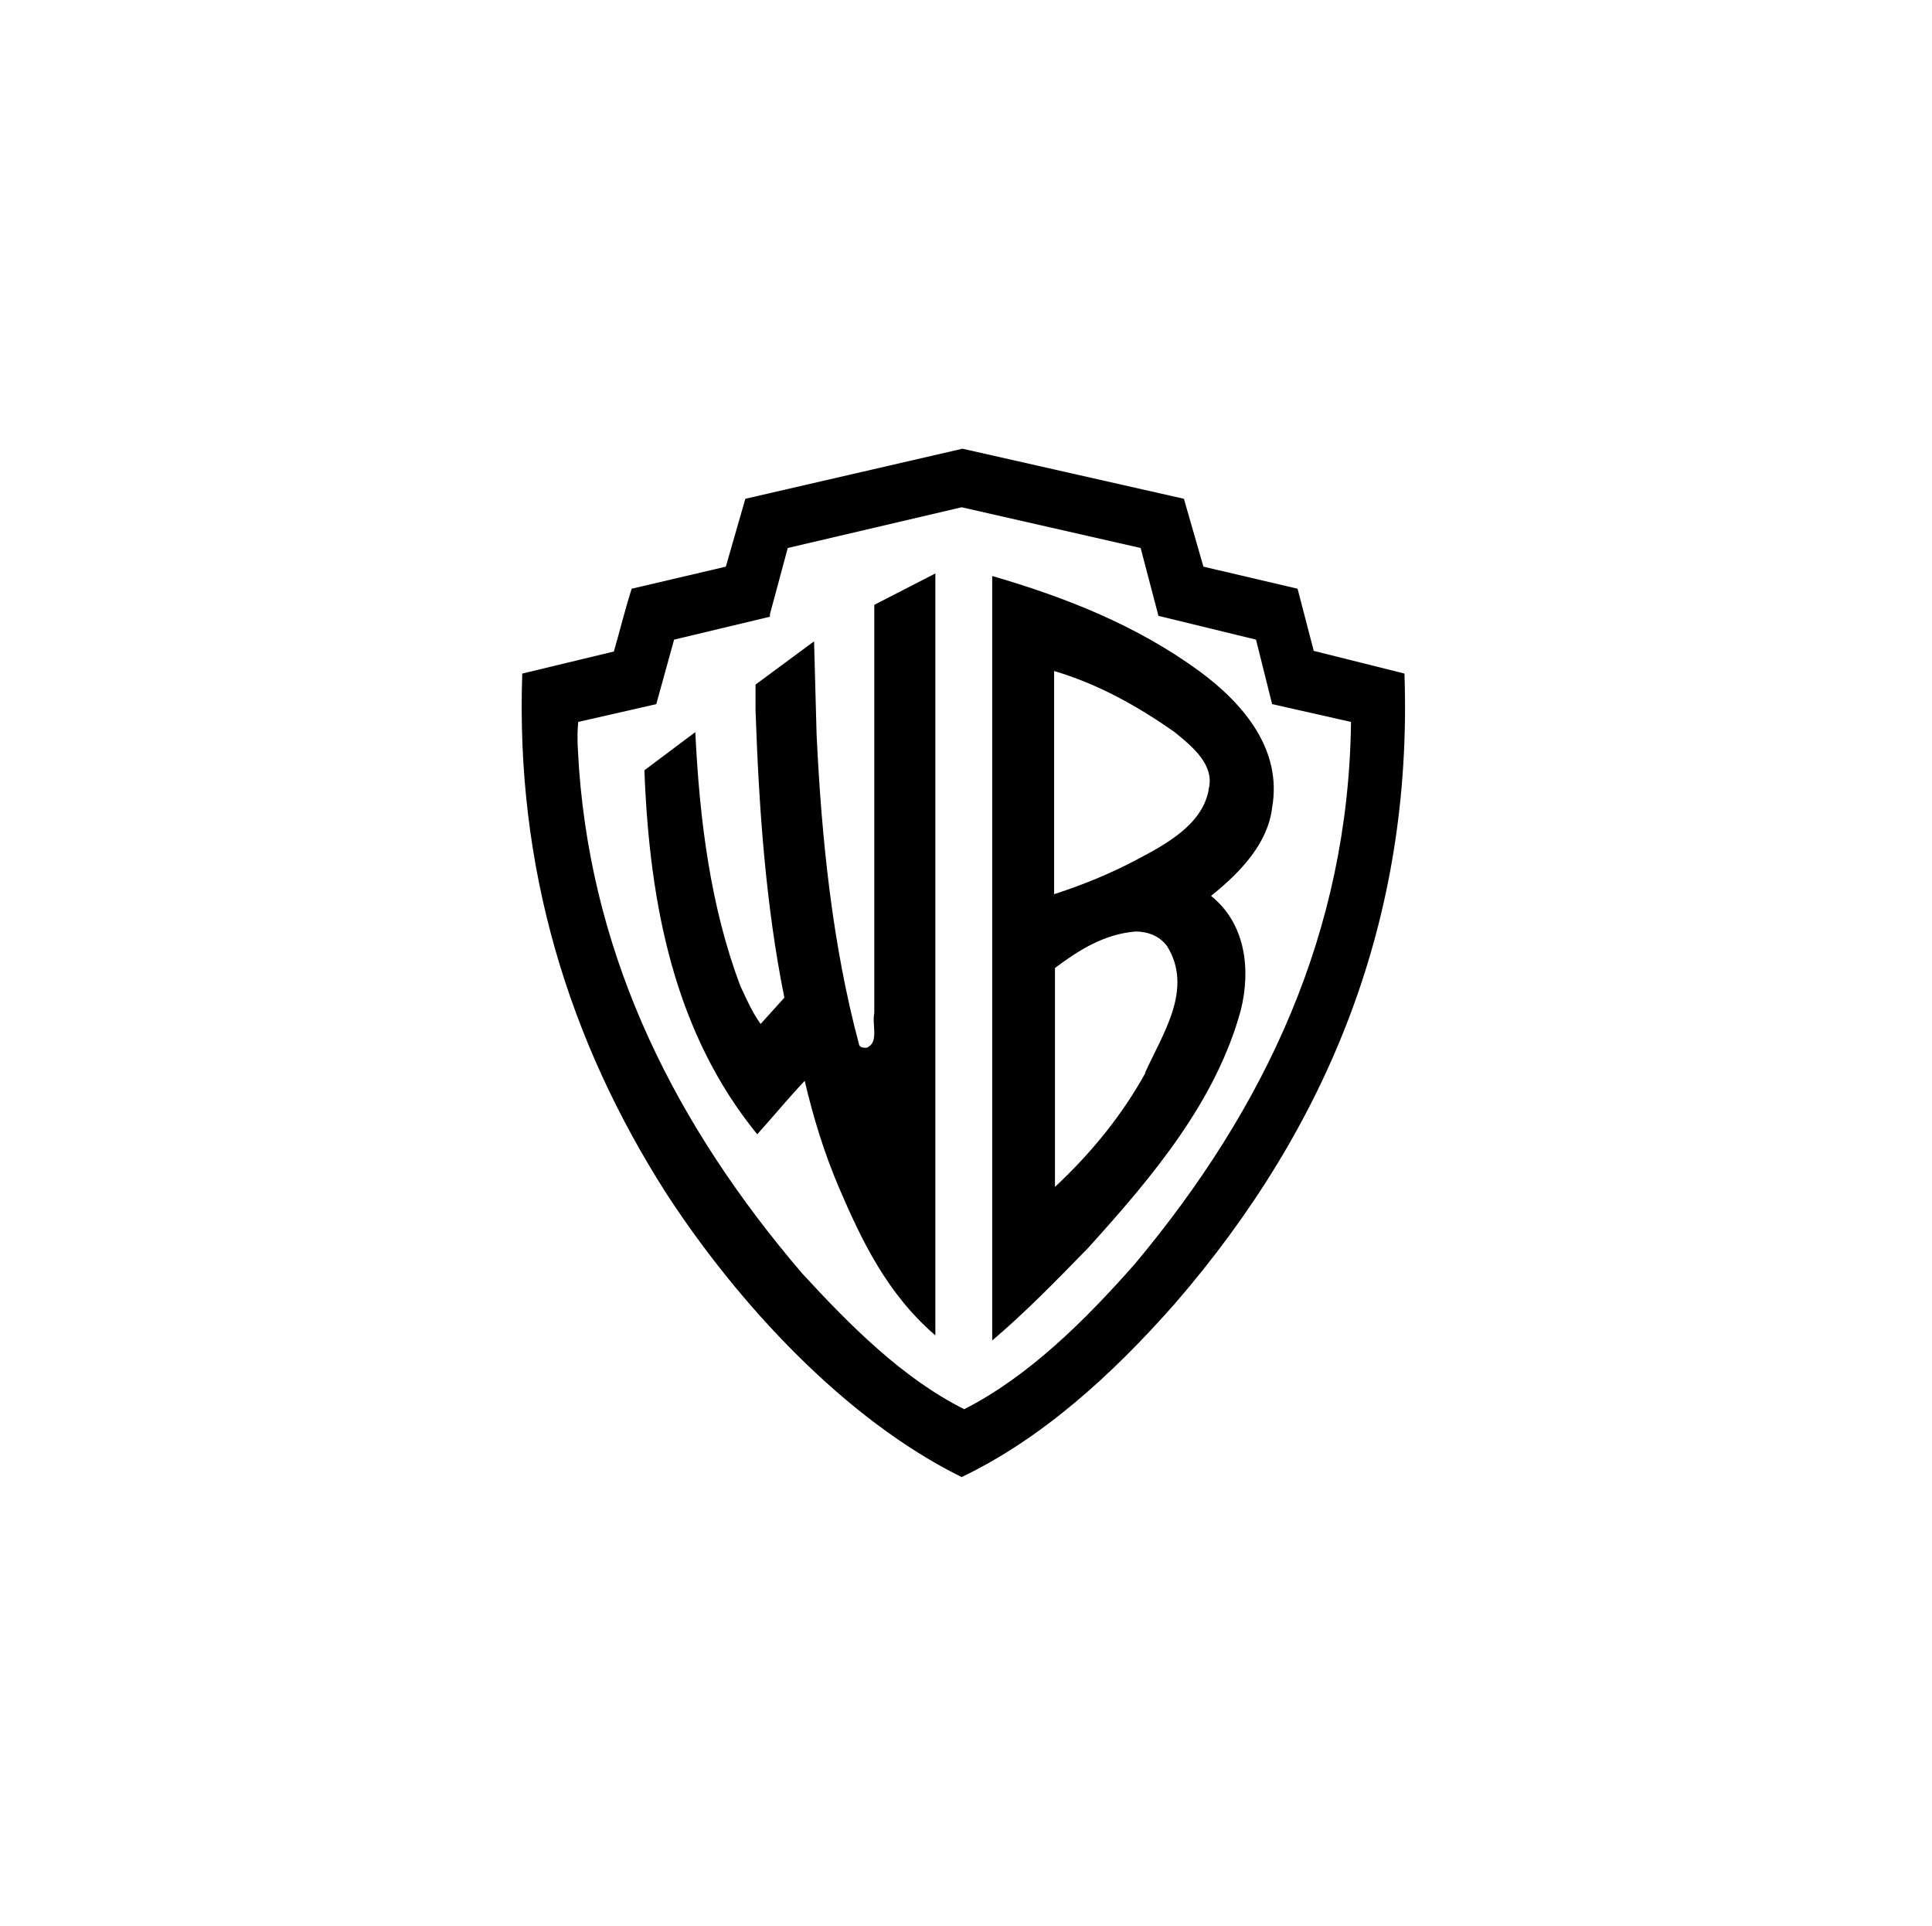
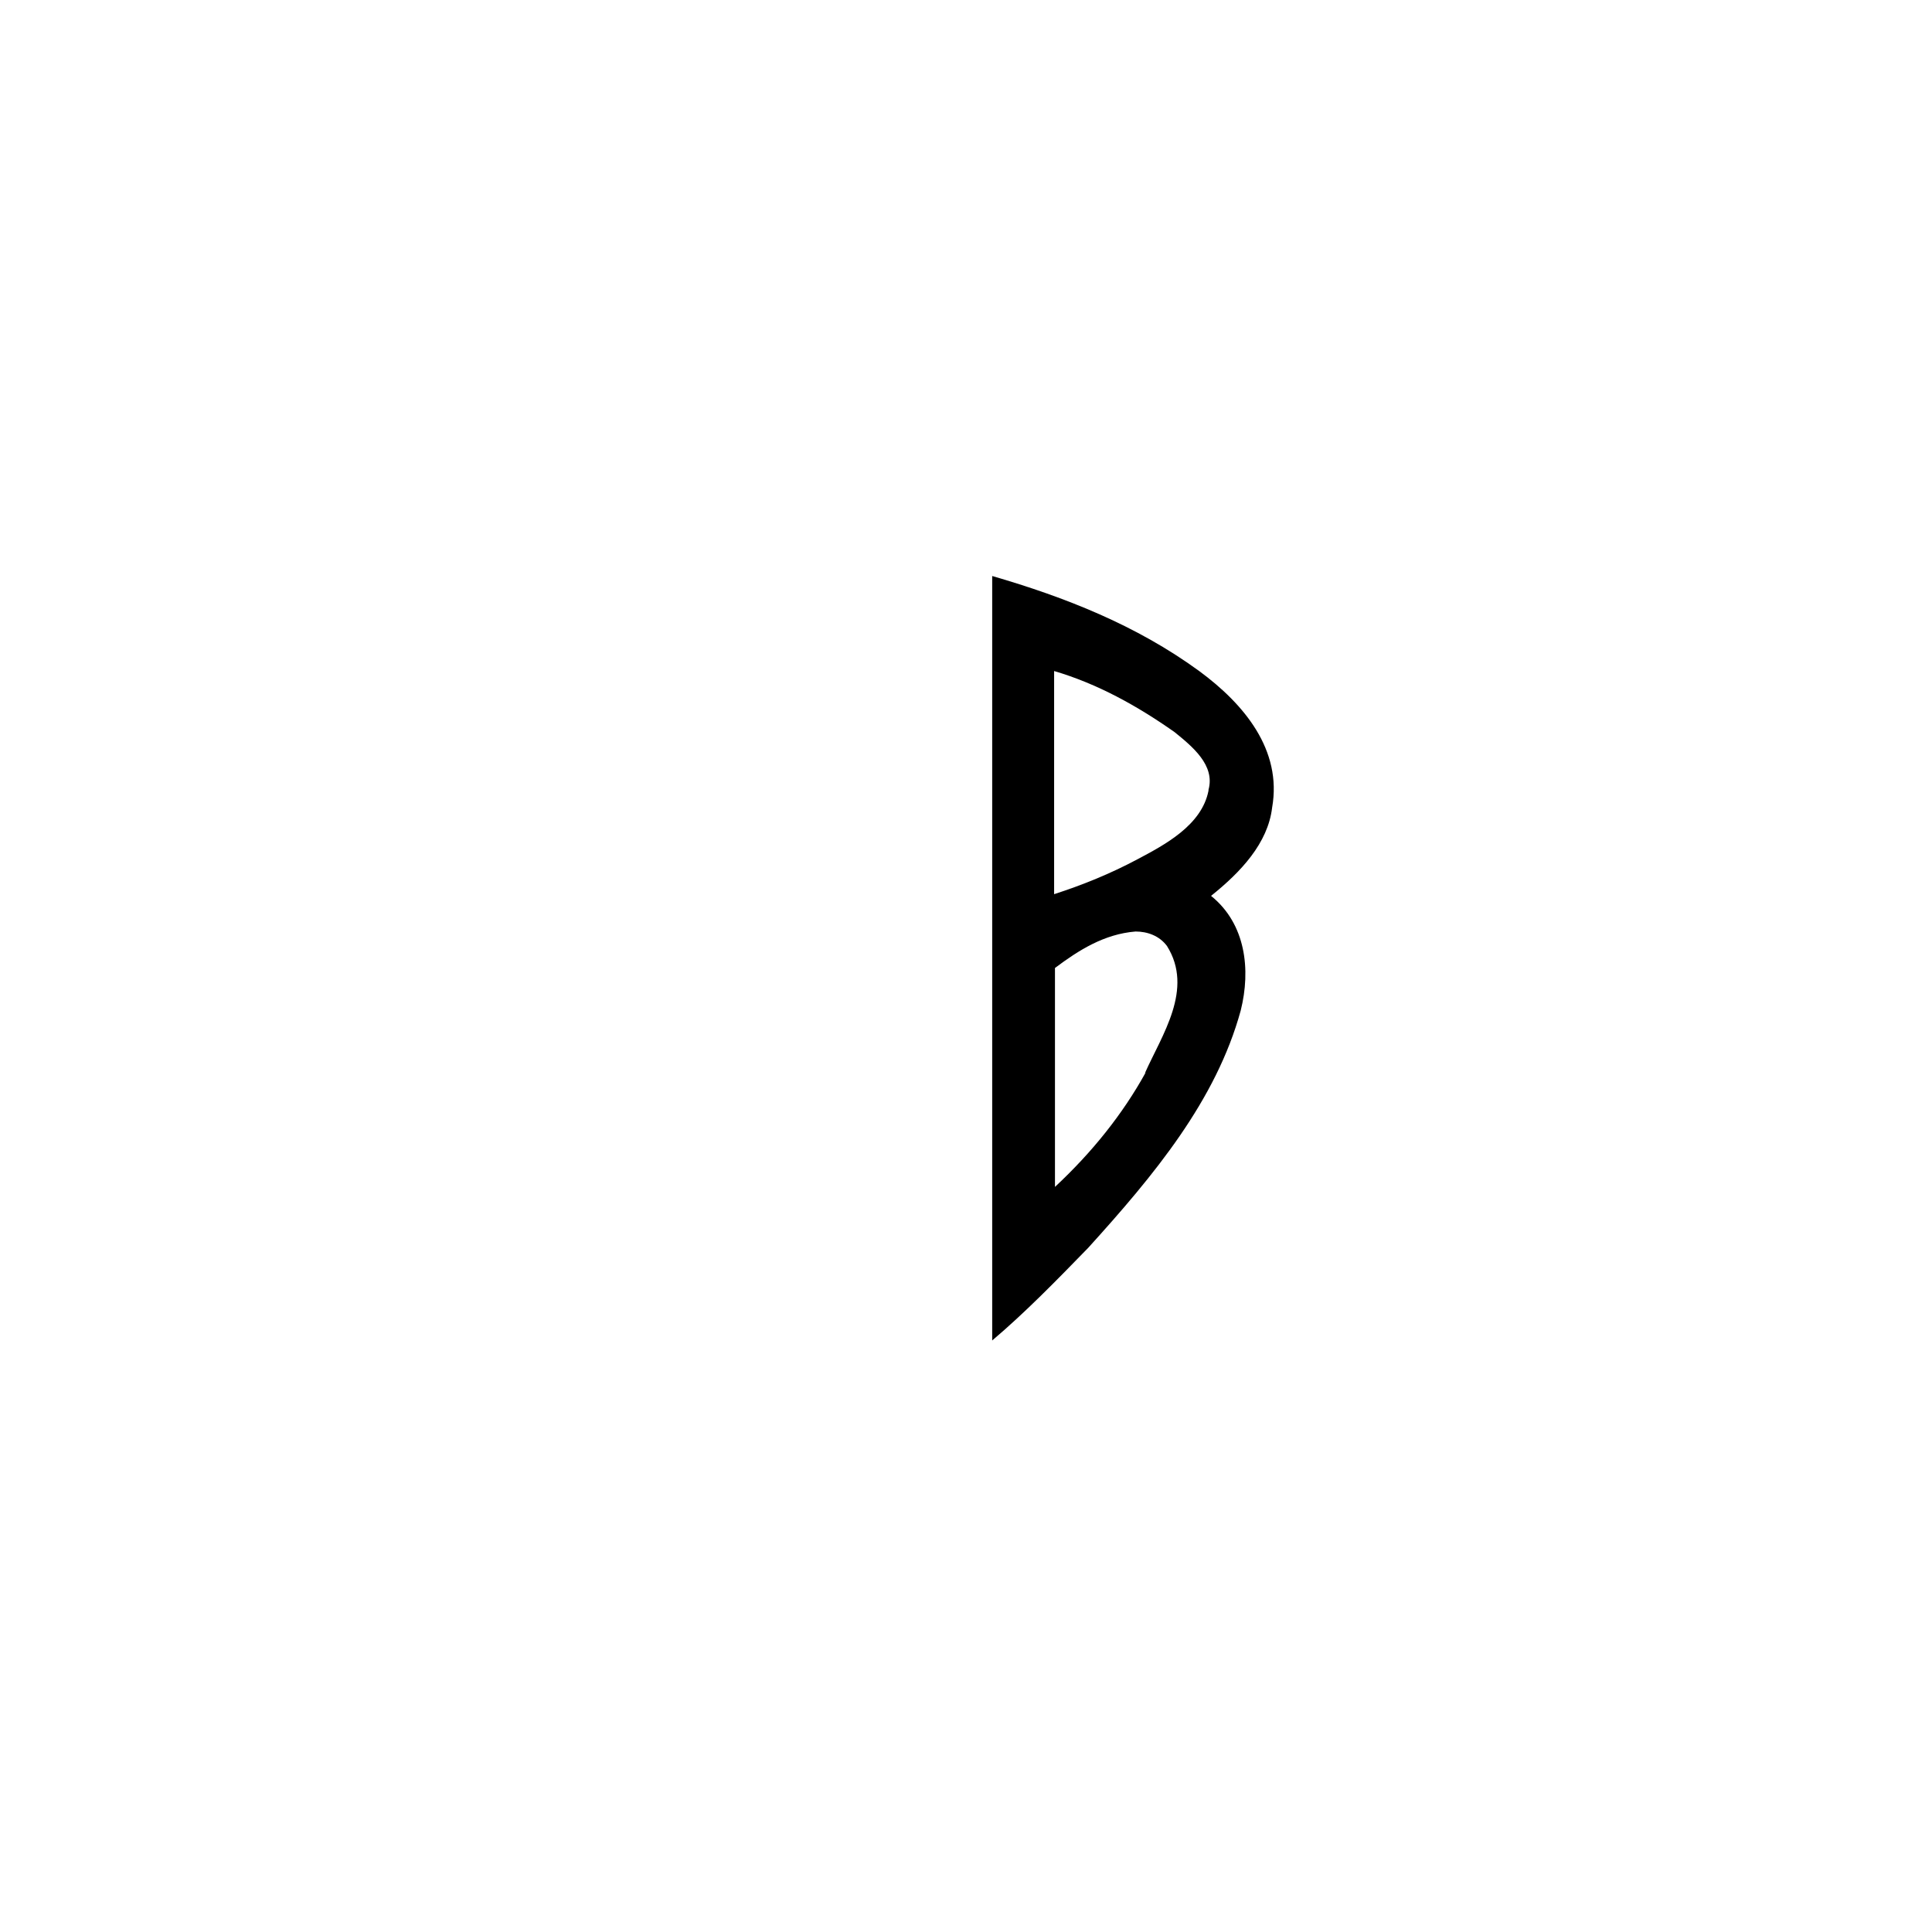
<svg xmlns="http://www.w3.org/2000/svg" fill="none" viewBox="0 0 301 300" height="300" width="301">
  <path fill="black" d="M186.828 104.534C177.048 97.397 165.947 93.035 154.581 89.731V208.822C159.735 204.461 164.625 199.438 169.515 194.415C179.823 183.048 189.471 171.416 193.304 157.405C194.889 151.061 194.096 143.923 188.678 139.561C193.304 135.86 197.533 131.366 198.193 125.815C199.779 116.827 193.832 109.689 186.828 104.534ZM178.502 167.054C174.933 173.531 170.176 179.479 164.361 184.898V150.796C168.061 148.021 172.026 145.509 176.916 145.113C178.766 145.113 180.616 145.774 181.806 147.36C186.035 154.101 181.013 161.239 178.37 167.187L178.502 167.054ZM188.281 123.171C187.224 128.591 181.409 131.631 177.18 133.878C172.951 136.125 168.722 137.843 164.229 139.297V104.534C170.969 106.517 177.18 109.954 182.995 114.051C185.77 116.298 189.339 119.206 188.281 123.039V123.171Z" />
-   <path fill="black" d="M136.211 157.8C135.814 159.65 137.004 162.426 135.022 163.219C134.493 163.219 133.964 163.219 133.832 162.691C129.735 147.358 128.017 131.1 127.224 114.446L126.828 99.906L117.709 106.647V110.613C118.237 125.945 119.295 141.013 122.202 155.421L118.502 159.518C117.18 157.668 116.255 155.553 115.33 153.57C110.704 141.278 108.986 127.796 108.326 114.049L100.396 119.997C101.189 141.146 105.154 160.972 117.973 176.701C120.484 173.926 122.863 171.018 125.374 168.374C126.696 174.058 128.414 179.609 130.66 184.896C134.229 193.224 138.193 201.551 145.726 208.027V89.332L136.211 94.223V157.8Z" />
-   <path fill="black" d="M204.669 101.361L202.158 91.712L187.489 88.275L184.449 77.701L149.955 69.902L116.123 77.701L113.083 88.275L98.414 91.712C97.356 95.016 96.563 98.32 95.638 101.493L81.365 104.929C80.308 135.33 88.634 162.162 103.832 185.954C114.933 203.005 131.585 221.113 149.823 230.102C162.246 224.154 173.215 214.24 182.995 203.137C207.048 175.38 220.132 142.997 218.81 104.929L204.537 101.361H204.669ZM176.784 196.925C168.986 205.781 160.132 214.505 150.22 219.527C140.704 214.769 132.511 206.574 124.978 198.379C105.418 175.512 92.466 149.87 90.22 119.865C90.088 117.354 89.823 115.107 90.088 112.464L102.246 109.688L105.022 99.642L119.955 96.073V95.677L122.731 85.367L149.823 79.023L177.709 85.367L180.484 95.941L195.682 99.642L198.193 109.688L210.484 112.464C210.088 145.111 197.136 172.604 176.784 196.925Z" />
</svg>